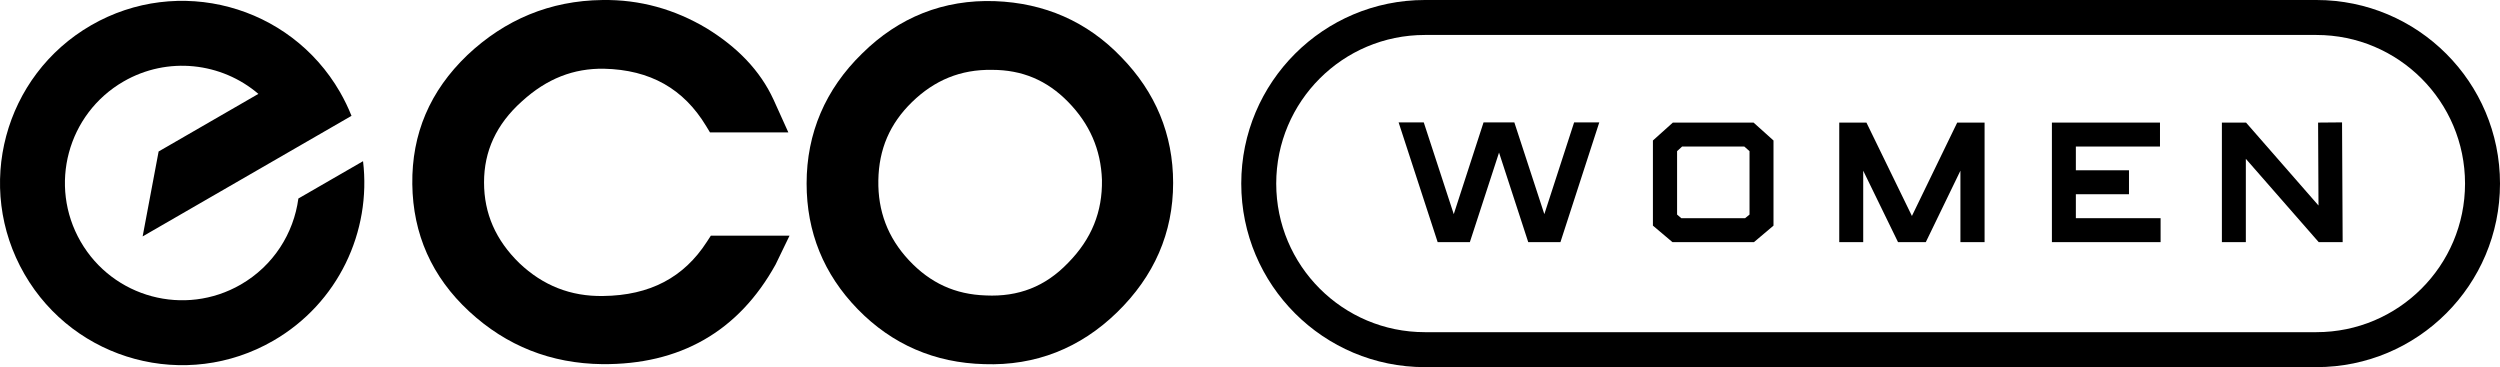
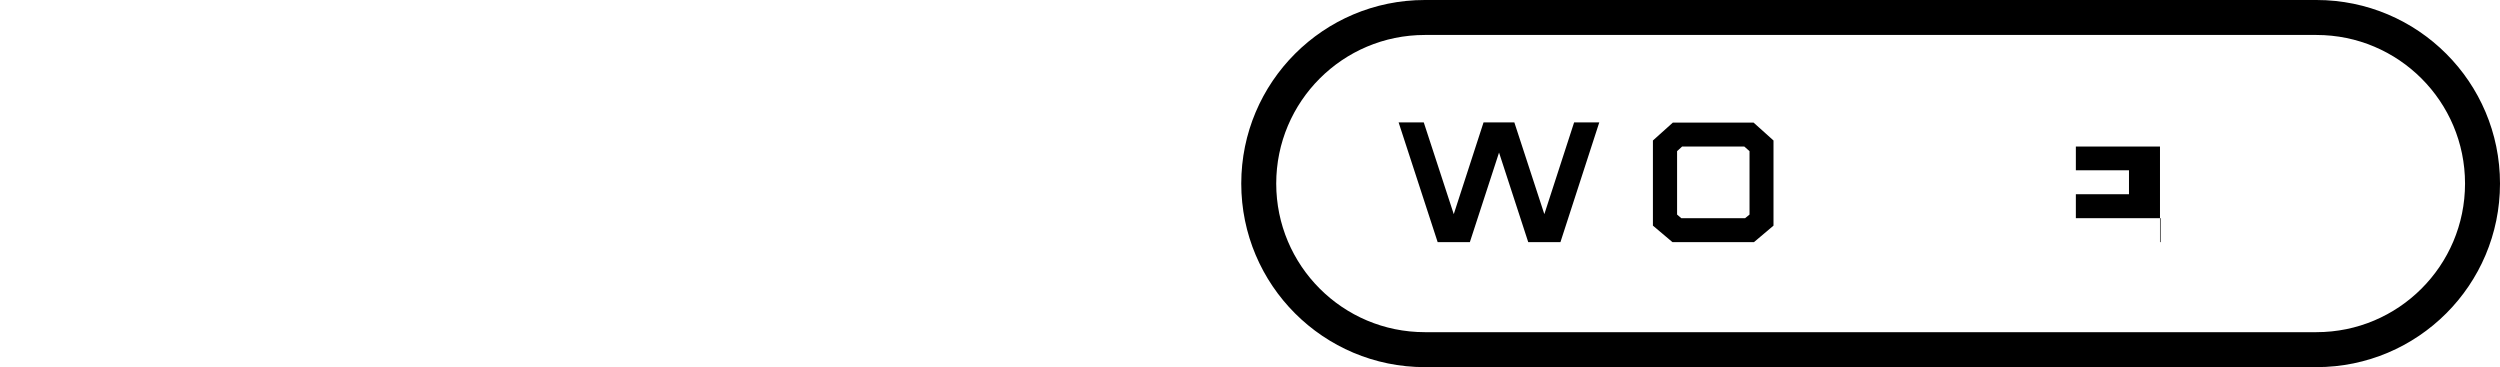
<svg xmlns="http://www.w3.org/2000/svg" width="143" height="21" viewBox="0 0 143 21" fill="none">
  <g id="Vector">
-     <path fill-rule="evenodd" clip-rule="evenodd" d="M15.629 19.491C19.355 17.34 21.249 13.236 20.766 9.22L17.067 11.355C16.8 13.345 15.646 15.194 13.773 16.276C10.566 18.127 6.465 17.028 4.613 13.821C2.761 10.614 3.86 6.513 7.067 4.661C9.596 3.201 12.68 3.575 14.779 5.37L9.073 8.665L8.159 13.523L20.106 6.626C19.921 6.162 19.7 5.705 19.443 5.259C16.566 0.276 10.194 -1.431 5.211 1.446C0.228 4.323 -1.479 10.694 1.398 15.678C4.275 20.661 10.646 22.368 15.629 19.491Z" fill="black" />
-     <path d="M45.161 13.481L44.366 15.126L44.356 15.144C43.306 17.035 41.946 18.476 40.269 19.435C38.592 20.394 36.644 20.846 34.457 20.829L34.454 20.829C31.508 20.794 28.969 19.785 26.84 17.816C24.698 15.835 23.619 13.383 23.584 10.537C23.548 7.652 24.594 5.198 26.731 3.153L26.733 3.151L26.735 3.148C28.891 1.119 31.462 0.037 34.452 0.001C36.594 -0.033 38.594 0.526 40.436 1.629L40.44 1.632L40.444 1.634C42.166 2.695 43.478 4.025 44.249 5.705L44.25 5.707L45.094 7.575H40.612L40.387 7.203C39.103 5.081 37.2 3.991 34.547 3.931C32.814 3.903 31.283 4.494 29.86 5.791L29.857 5.794L29.854 5.796C28.383 7.112 27.687 8.654 27.687 10.431C27.687 12.217 28.357 13.736 29.709 15.053C31.055 16.333 32.645 16.96 34.484 16.931L34.486 16.931L34.488 16.931C37.191 16.902 39.124 15.859 40.431 13.834L40.66 13.481H45.161Z" fill="black" />
-     <path fill-rule="evenodd" clip-rule="evenodd" d="M56.915 0.066C59.73 0.171 62.177 1.22 64.142 3.271C66.097 5.279 67.103 7.688 67.103 10.463C67.103 13.316 66.021 15.796 63.894 17.867C61.795 19.91 59.238 20.932 56.298 20.829C53.477 20.758 51.031 19.706 49.067 17.691C47.106 15.678 46.138 13.265 46.138 10.496C46.138 7.618 47.214 5.106 49.311 3.063C51.412 0.984 53.973 -0.038 56.915 0.066ZM56.387 16.899L56.392 16.9C58.254 16.986 59.788 16.395 61.089 15.042L61.092 15.039L61.095 15.036C62.444 13.664 63.061 12.117 63.032 10.289C62.971 8.546 62.322 7.079 61.094 5.826C59.88 4.586 58.459 3.996 56.753 3.996H56.746L56.74 3.996C54.942 3.967 53.452 4.588 52.167 5.838C50.89 7.082 50.271 8.538 50.241 10.315C50.211 12.065 50.774 13.585 51.993 14.888C53.215 16.194 54.643 16.842 56.382 16.899L56.387 16.899Z" fill="black" />
-     <path d="M133.965 7L134 13.85H132.63L128.462 9.084V13.85H127.092V7.012H128.474L132.618 11.755L132.595 7.012L133.965 7Z" fill="black" />
-     <path d="M118.739 12.48H123.586V13.85H117.369V7.012H123.551V8.382H118.739V9.74H121.778V11.11H118.739V12.48Z" fill="black" />
-     <path d="M111.952 7.012H113.518V13.85H112.136V9.763L110.156 13.85H108.567L106.576 9.763V13.85H105.205V7.012H106.76L109.362 12.354L111.952 7.012Z" fill="black" />
+     <path d="M118.739 12.48H123.586V13.85H117.369H123.551V8.382H118.739V9.74H121.778V11.11H118.739V12.48Z" fill="black" />
    <path d="M100.304 7.012L101.444 8.036V12.906L100.327 13.85H95.664L94.547 12.906V8.036L95.687 7.012H100.304ZM100.073 8.646L99.774 8.382H96.216L95.929 8.646V12.273L96.17 12.48H99.82L100.073 12.273V8.646Z" fill="black" />
    <path d="M90.04 7H91.479L89.257 13.85H87.415L85.745 8.727L84.076 13.85H82.234L80 7H81.439L83.155 12.25L84.859 7H86.62L88.336 12.25L90.04 7Z" fill="black" />
    <path fill-rule="evenodd" clip-rule="evenodd" d="M132.5 2H81.5C76.806 2 73 5.806 73 10.5C73 15.194 76.806 19 81.5 19H132.5C137.194 19 141 15.194 141 10.5C141 5.806 137.194 2 132.5 2ZM81.5 0C75.701 0 71 4.701 71 10.5C71 16.299 75.701 21 81.5 21H132.5C138.299 21 143 16.299 143 10.5C143 4.701 138.299 0 132.5 0H81.5Z" fill="black" />
  </g>
</svg>